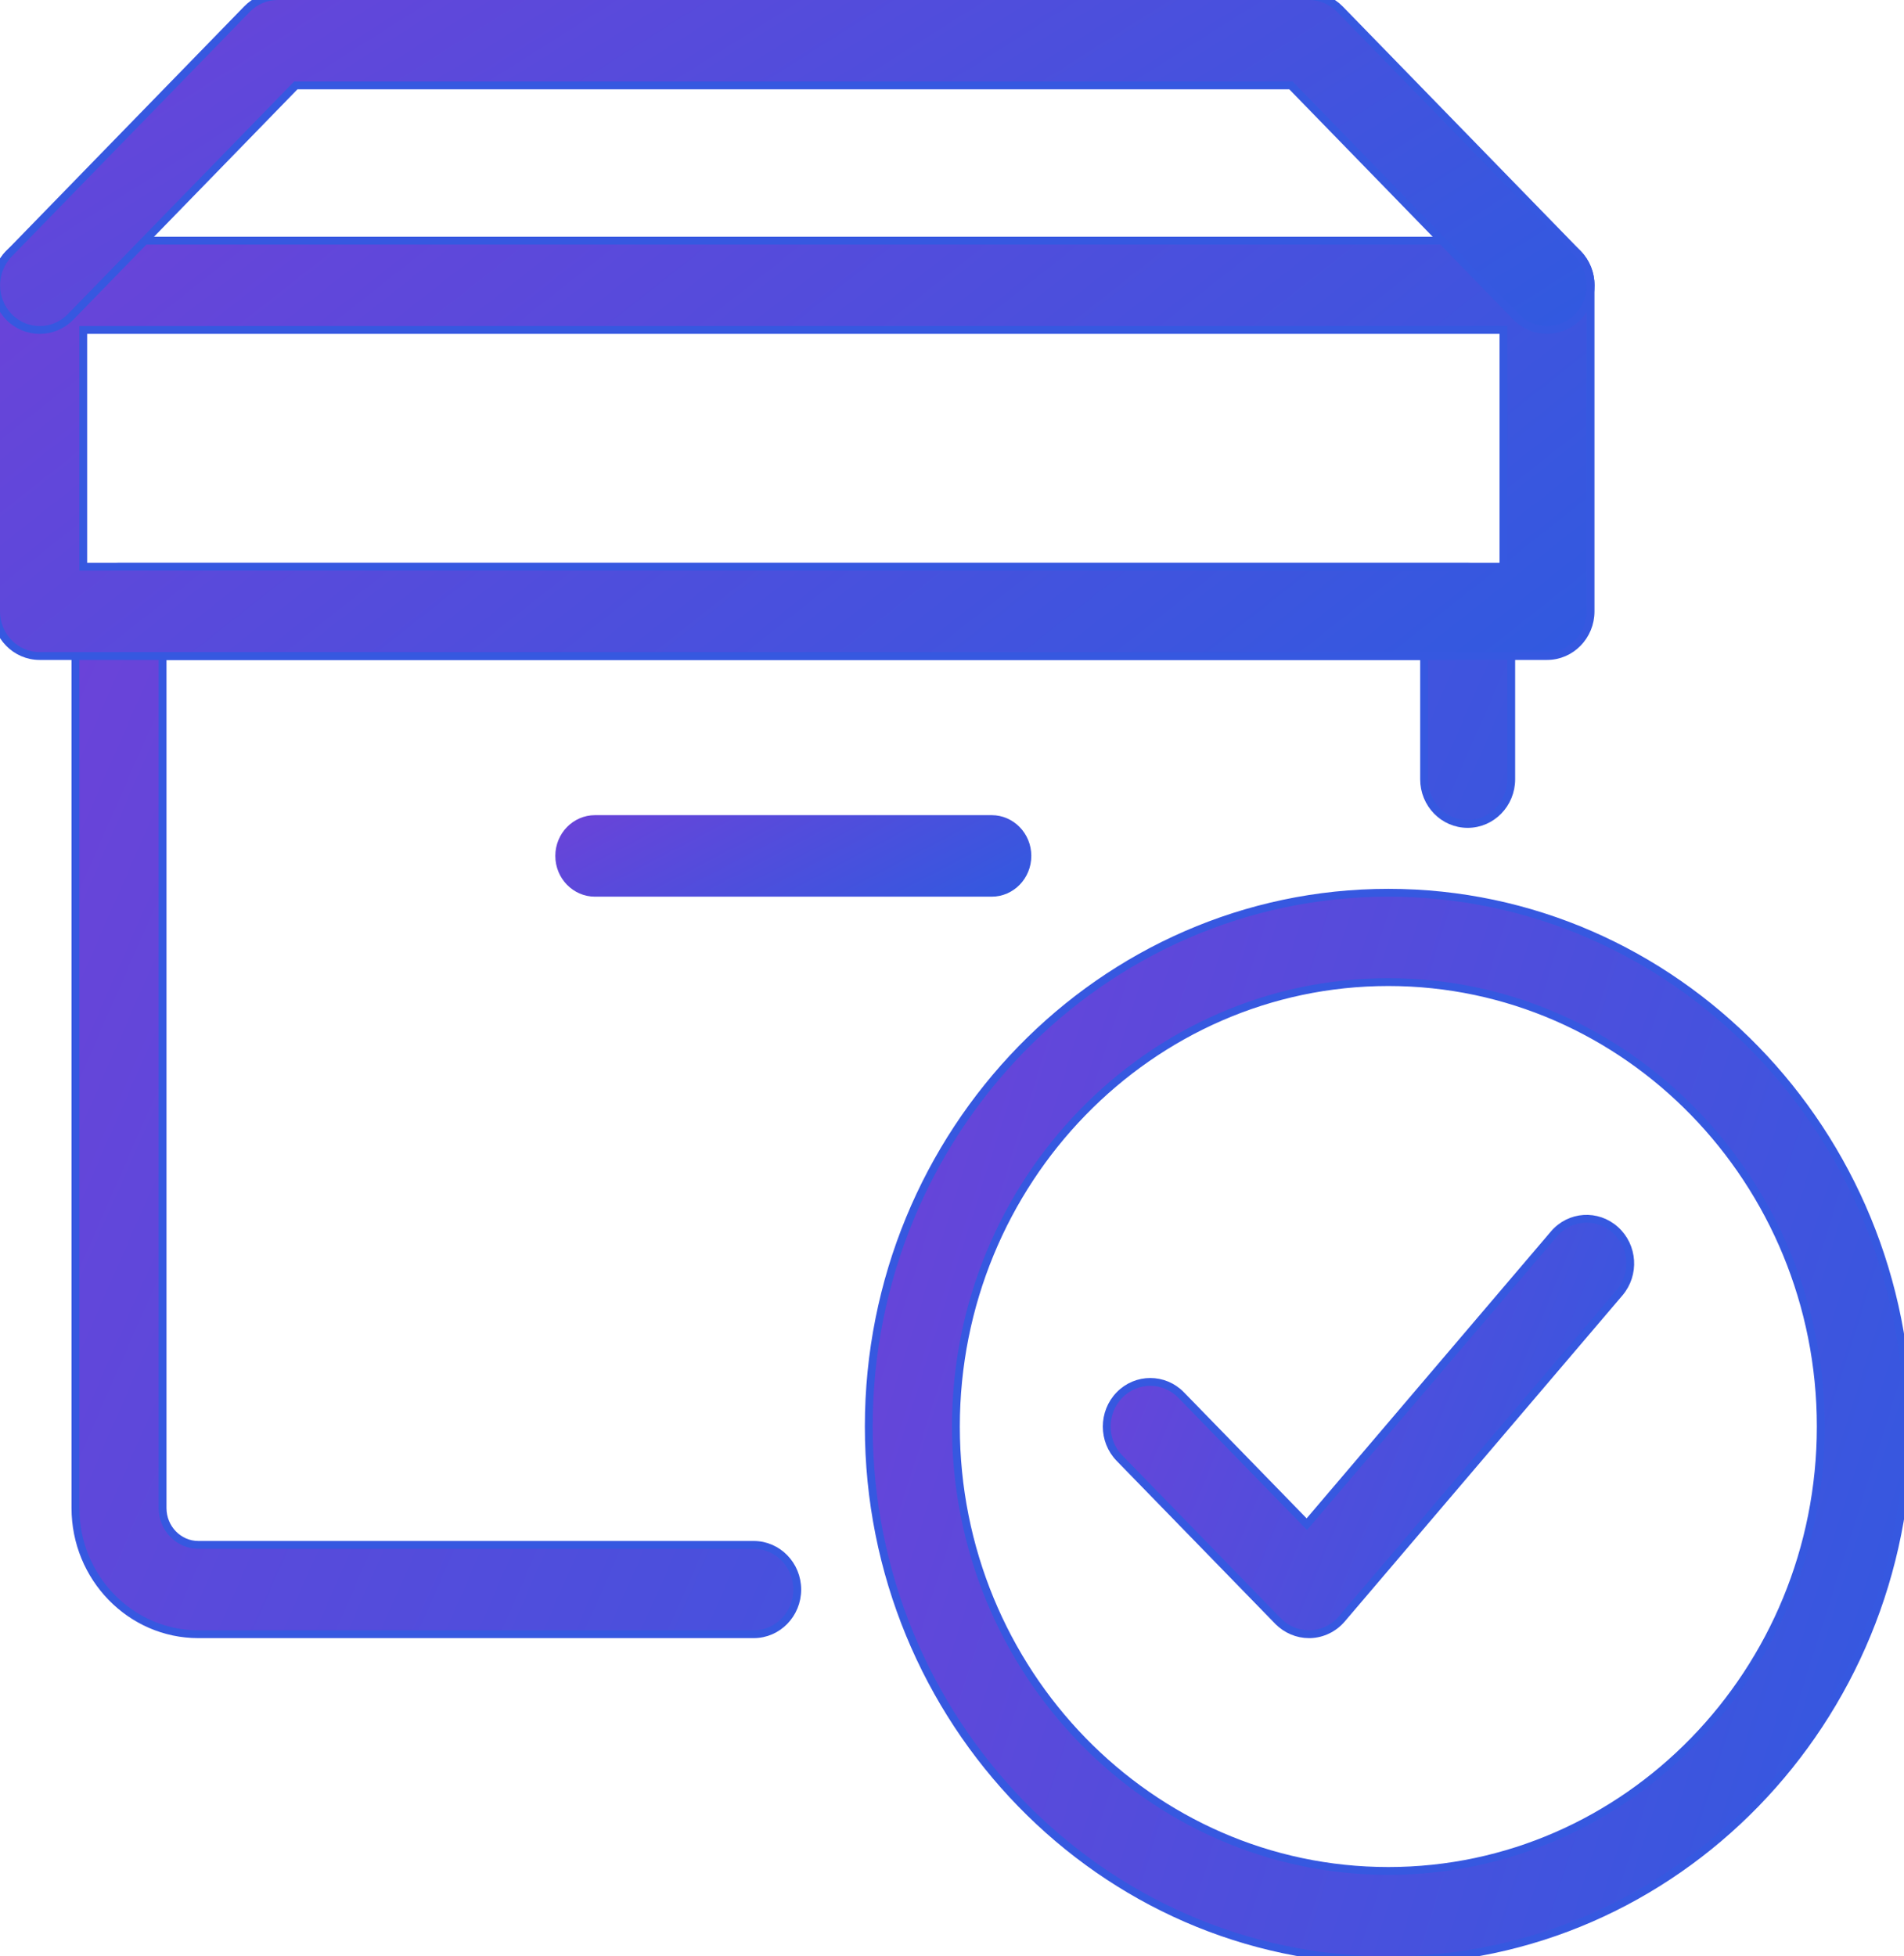
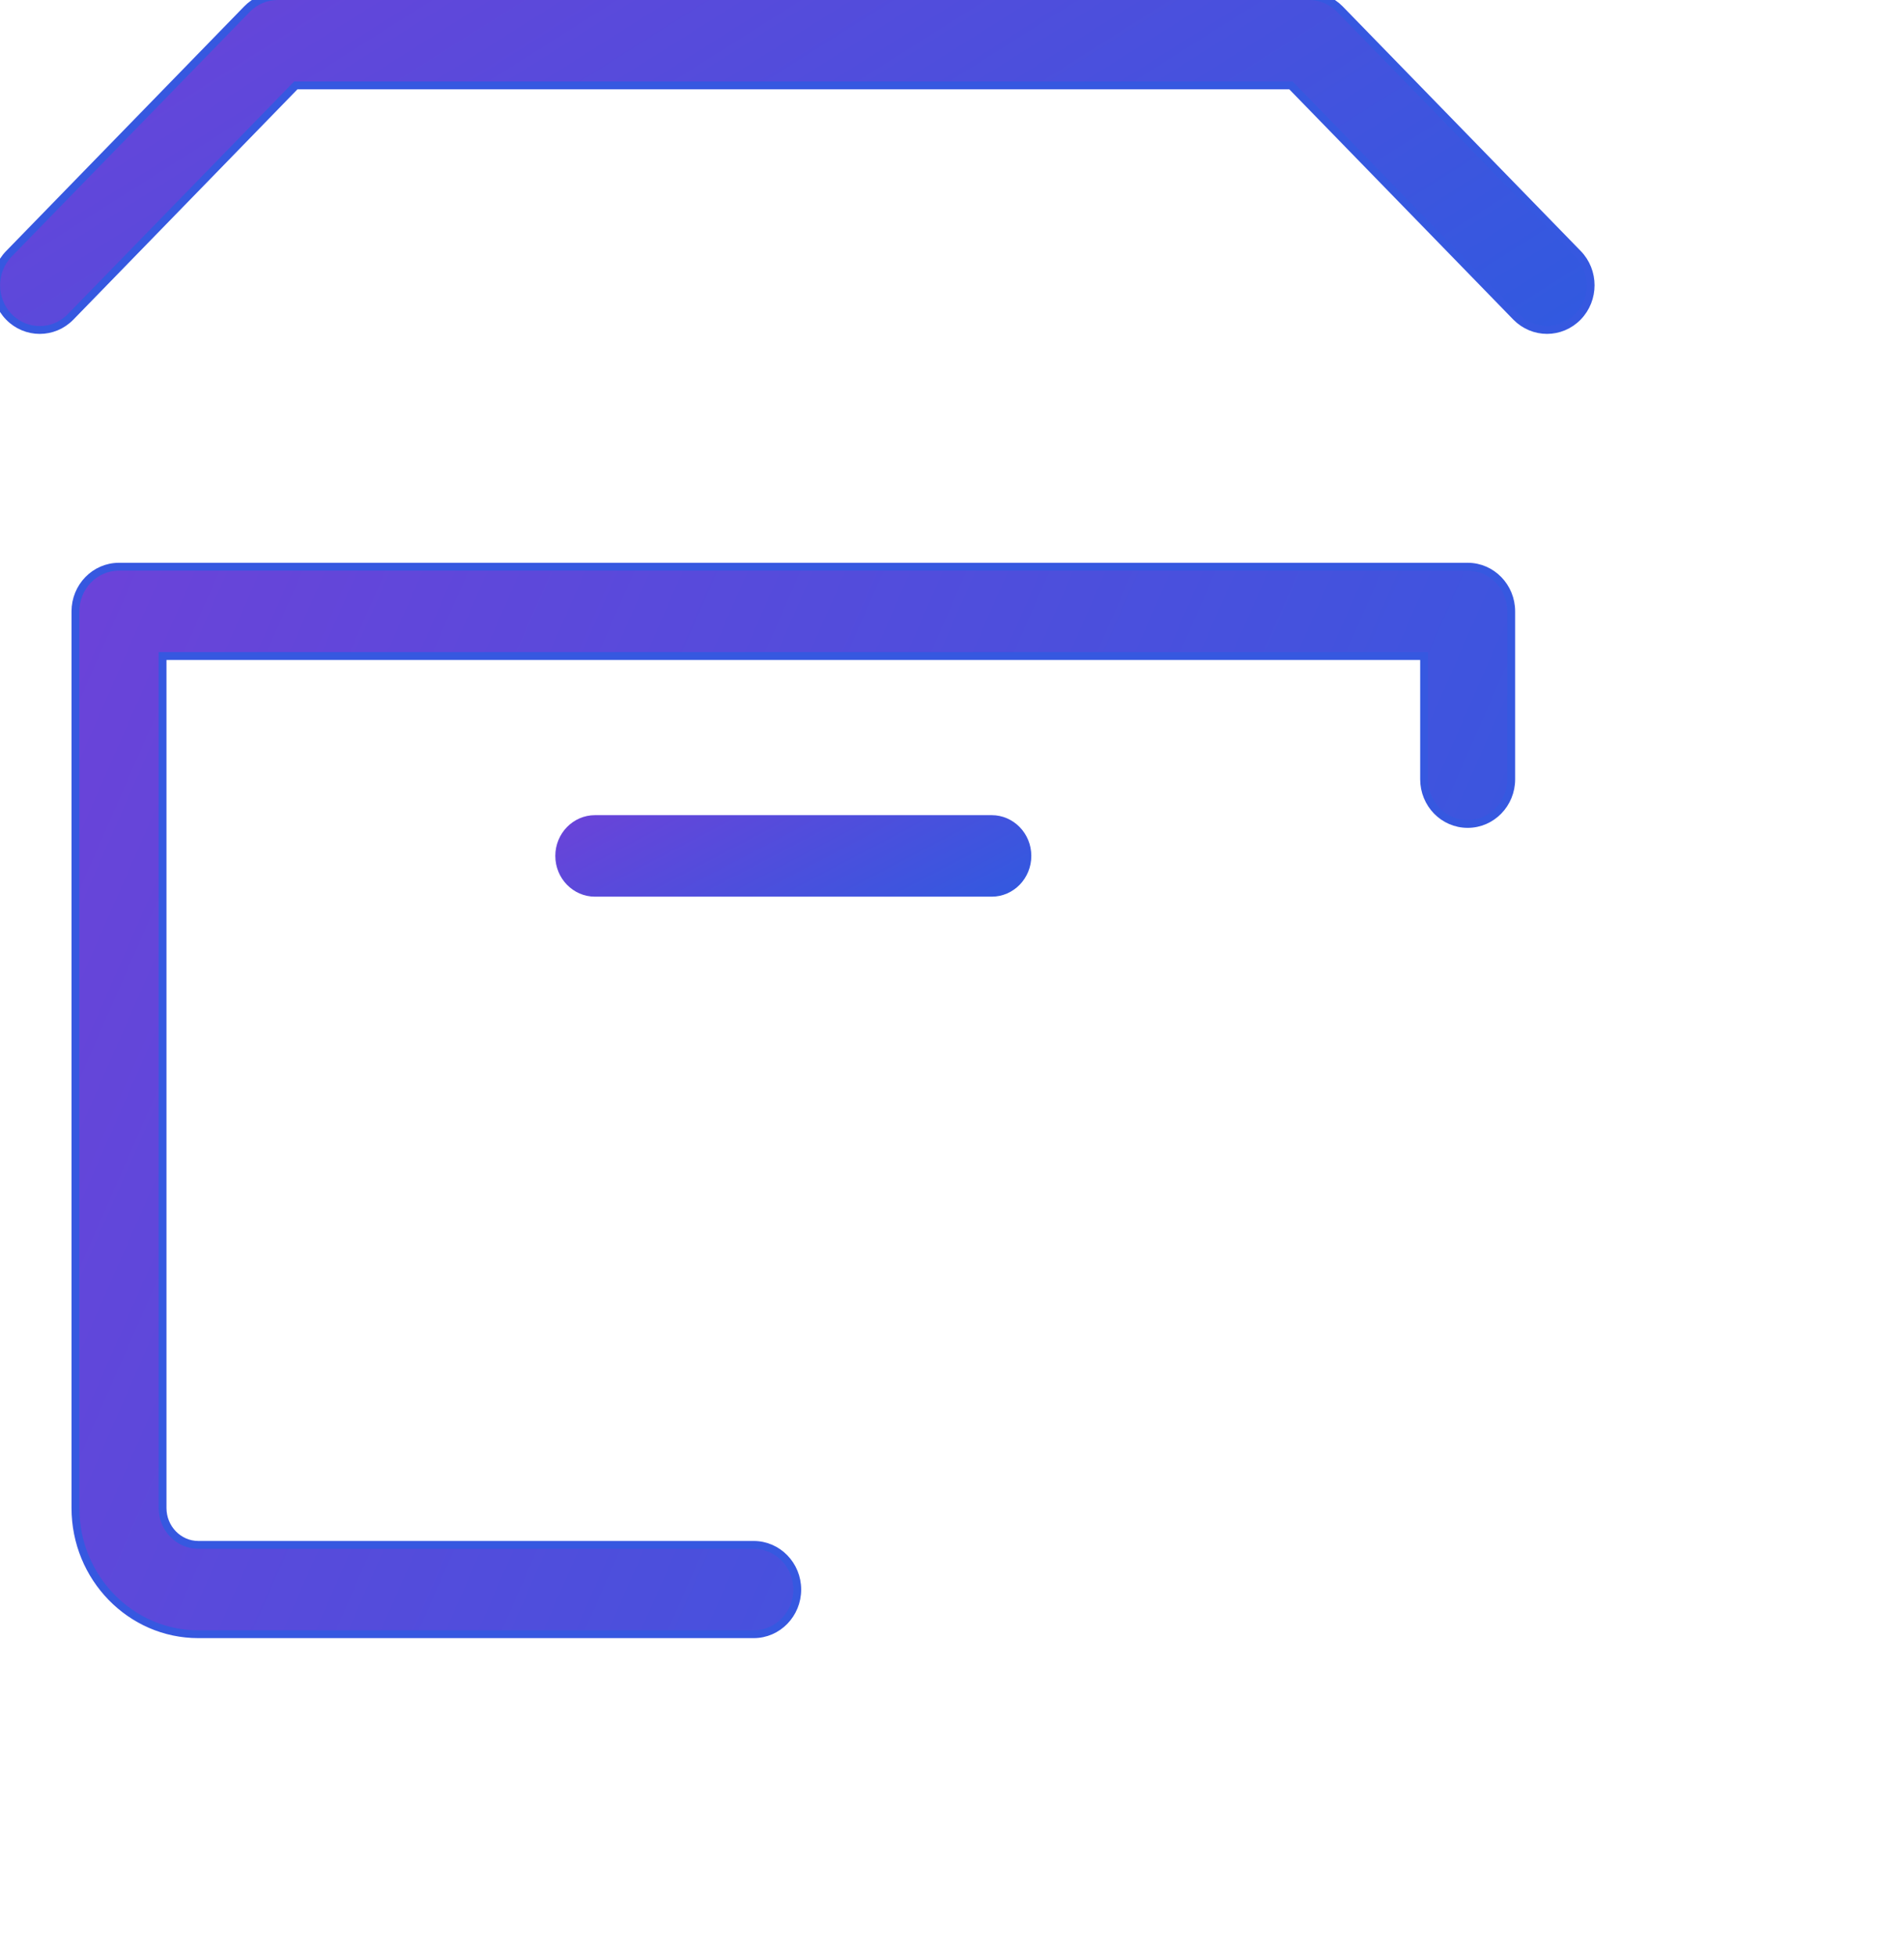
<svg xmlns="http://www.w3.org/2000/svg" width="73" height="75" viewBox="0 0 73 75" fill="none">
  <g clip-path="url(#clip0)">
-     <path d="M33.309 54.688C33.309 65.966 42.241 75.15 53.229 75.15C64.217 75.15 73.15 65.966 73.15 54.688C73.15 43.408 64.217 34.225 53.229 34.225C42.241 34.225 33.309 43.408 33.309 54.688ZM36.65 54.688C36.65 45.291 44.091 37.65 53.229 37.65C62.368 37.65 69.808 45.291 69.808 54.688C69.808 64.084 62.368 71.725 53.229 71.725C44.091 71.725 36.65 64.084 36.65 54.688Z" fill="url(#paint0_linear)" stroke="#3658E0" stroke-width="0.3" />
-     <path d="M49.003 62.149L49.004 62.149C49.317 62.468 49.745 62.65 50.187 62.65H50.188H50.188H50.188H50.188H50.188H50.188H50.188H50.188H50.188H50.188H50.188H50.188H50.189H50.189H50.189H50.189H50.189H50.189H50.189H50.189H50.189H50.189H50.19H50.19H50.19H50.19H50.19H50.19H50.19H50.19H50.19H50.19H50.19H50.191H50.191H50.191H50.191H50.191H50.191H50.191H50.191H50.191H50.191H50.191H50.191H50.192H50.192H50.192H50.192H50.192H50.192H50.192H50.192H50.192H50.192H50.193H50.193H50.193H50.193H50.193H50.193H50.193H50.193H50.193H50.193H50.194H50.194H50.194H50.194H50.194H50.194H50.194H50.194H50.194H50.194H50.194H50.194H50.195H50.195H50.195H50.195H50.195H50.195H50.195H50.195H50.195H50.195H50.196H50.196H50.196H50.196H50.196H50.196H50.196H50.196H50.196H50.196H50.197H50.197H50.197H50.197H50.197H50.197H50.197H50.197H50.197H50.197H50.197H50.197H50.198H50.198H50.198H50.198H50.198H50.198H50.198H50.198H50.198H50.199H50.199H50.199H50.199H50.199H50.199H50.199H50.199H50.199H50.199H50.199H50.2H50.2H50.2H50.2H50.2H50.2H50.2H50.2H50.2H50.2H50.2H50.201H50.201H50.201H50.201H50.201H50.201H50.201H50.201H50.201H50.201H50.202H50.202H50.202H50.202H50.202H50.202H50.202H50.202H50.202H50.202H50.203H50.203H50.203H50.203H50.203H50.203H50.203H50.203H50.203H50.203H50.203H50.204H50.204H50.204H50.204H50.204H50.204H50.204H50.204H50.204H50.205H50.205H50.205H50.205H50.205H50.205H50.205H50.205H50.205H50.205H50.205H50.206H50.206H50.206H50.206H50.206H50.206H50.206H50.206H50.206H50.206H50.206H50.207H50.207H50.207H50.207H50.207H50.207H50.207H50.207H50.207H50.208H50.208H50.208H50.208H50.208H50.208H50.208H50.208H50.208H50.208H50.209H50.209H50.209H50.209H50.209H50.209H50.209H50.209H50.209H50.209H50.209H50.209H50.21H50.21H50.21H50.21H50.21H50.21H50.21H50.21H50.21H50.211H50.211H50.211H50.211H50.211H50.211H50.211H50.211H50.211H50.211H50.212H50.212H50.212H50.212H50.212H50.212H50.212H50.212H50.212H50.212H50.212H50.213H50.213H50.213H50.213H50.213H50.213H50.213H50.213H50.213H50.213H50.214H50.214H50.214H50.214H50.214H50.214H50.214H50.214H50.214H50.214H50.215H50.215H50.215H50.215H50.215H50.215H50.215H50.215H50.215H50.215H50.215H50.216H50.216H50.216H50.216H50.216H50.216H50.216H50.216H50.216H50.217H50.217H50.217H50.217H50.217H50.217H50.217H50.217H50.217H50.217H50.218H50.218H50.218H50.218H50.218H50.218H50.218H50.218H50.218H50.218H50.218H50.218H50.219H50.219H50.219H50.219H50.219H50.219H50.219H50.219H50.219H50.219H50.22H50.22H50.22H50.22H50.22H50.22H50.22H50.22H50.22H50.221H50.221H50.221H50.221H50.221H50.221H50.221H50.221H50.221H50.221H50.221H50.221H50.222H50.222H50.222H50.222H50.222H50.222H50.222H50.222H50.222H50.222H50.223H50.223H50.223H50.223H50.223H50.223H50.223H50.223H50.223H50.224H50.224H50.224H50.224H50.224H50.224H50.224H50.224H50.224H50.224H50.224H50.224H50.225H50.225H50.225H50.225H50.225H50.225H50.225H50.225H50.225H50.225H50.226H50.226H50.226H50.226H50.226H50.226H50.226H50.226H50.226H50.226H50.227H50.227H50.227H50.227H50.227H50.227H50.227H50.227H50.227H50.227H50.227H50.228H50.228H50.228H50.228H50.228H50.228H50.228H50.228H50.228H50.228H50.228H50.229H50.229H50.229H50.229H50.229H50.229H50.229H50.229H50.229H50.229H50.23H50.23H50.23H50.23H50.23H50.23H50.23H50.23H50.23H50.23H50.23H50.231H50.231H50.231H50.231H50.231H50.231H50.231H50.231H50.231H50.231H50.231H50.232H50.232H50.232H50.232H50.232H50.232H50.232H50.232H50.232H50.232H50.233H50.233H50.233H50.233H50.233H50.233H50.233H50.233H50.233H50.233H50.233H50.233H50.234H50.234H50.234H50.234H50.234H50.234H50.234H50.234H50.234H50.234H50.234H50.235H50.235H50.235H50.235H50.235H50.235H50.235H50.235H50.235H50.235H50.236H50.236H50.236H50.236H50.236H50.236H50.236H50.236V62.65L50.242 62.65C50.704 62.633 51.142 62.42 51.445 62.063L62.091 49.563C62.697 48.852 62.628 47.775 61.934 47.151C61.239 46.526 60.181 46.591 59.572 47.313C59.572 47.313 59.572 47.313 59.572 47.313L50.104 58.431L45.285 53.48C44.633 52.81 43.572 52.81 42.92 53.48C42.27 54.148 42.27 55.231 42.92 55.899L49.003 62.149Z" fill="url(#paint1_linear)" stroke="#3658E0" stroke-width="0.3" />
    <path d="M7.604 62.65H28.896C29.822 62.65 30.567 61.879 30.567 60.938C30.567 59.996 29.822 59.225 28.896 59.225H7.604C6.851 59.225 6.233 58.593 6.233 57.812V25.15H54.6V29.875C54.6 30.817 55.344 31.587 56.271 31.587C57.197 31.587 57.941 30.817 57.941 29.875V23.438C57.941 22.496 57.197 21.725 56.271 21.725H4.562C3.636 21.725 2.892 22.496 2.892 23.438V57.812C2.892 60.476 5.002 62.65 7.604 62.65Z" fill="url(#paint2_linear)" stroke="#3658E0" stroke-width="0.3" />
    <path d="M38.021 34.375H22.812C21.973 34.375 21.291 33.675 21.291 32.812C21.291 31.95 21.973 31.25 22.812 31.25H38.021C38.86 31.25 39.541 31.95 39.541 32.812C39.541 33.675 38.86 34.375 38.021 34.375Z" fill="url(#paint3_linear)" />
-     <path d="M1.521 25.15H59.312C60.239 25.15 60.983 24.379 60.983 23.438V10.938C60.983 9.996 60.239 9.225 59.312 9.225H1.521C0.595 9.225 -0.15 9.996 -0.15 10.938V23.438C-0.15 24.379 0.595 25.15 1.521 25.15ZM57.642 12.65V21.725H3.192V12.65H57.642Z" fill="url(#paint4_linear)" stroke="#3658E0" stroke-width="0.3" />
    <path d="M58.129 12.148L58.13 12.149C58.457 12.481 58.885 12.65 59.314 12.65C59.743 12.65 60.171 12.481 60.498 12.145C61.148 11.478 61.148 10.394 60.498 9.727L51.373 0.352L51.372 0.351C51.059 0.033 50.635 -0.15 50.189 -0.15H10.647C10.201 -0.15 9.776 0.032 9.465 0.355C9.465 0.355 9.465 0.355 9.465 0.355L0.341 9.73C-0.309 10.397 -0.309 11.481 0.341 12.148C0.993 12.818 2.054 12.818 2.706 12.148L2.706 12.148L11.34 3.275H49.496L58.129 12.148Z" fill="url(#paint5_linear)" stroke="#3658E0" stroke-width="0.3" />
  </g>
  <defs>
    <linearGradient id="paint0_linear" x1="20.051" y1="19.987" x2="99.455" y2="45.15" gradientUnits="userSpaceOnUse">
      <stop stop-color="#7F3BD6" />
      <stop offset="1" stop-color="#1E61E2" />
    </linearGradient>
    <linearGradient id="paint1_linear" x1="35.879" y1="41.339" x2="73.23" y2="56.726" gradientUnits="userSpaceOnUse">
      <stop stop-color="#7F3BD6" />
      <stop offset="1" stop-color="#1E61E2" />
    </linearGradient>
    <linearGradient id="paint2_linear" x1="-15.522" y1="7.487" x2="85.929" y2="52.003" gradientUnits="userSpaceOnUse">
      <stop stop-color="#7F3BD6" />
      <stop offset="1" stop-color="#1E61E2" />
    </linearGradient>
    <linearGradient id="paint3_linear" x1="15.104" y1="30.143" x2="23.841" y2="46.757" gradientUnits="userSpaceOnUse">
      <stop stop-color="#7F3BD6" />
      <stop offset="1" stop-color="#1E61E2" />
    </linearGradient>
    <linearGradient id="paint4_linear" x1="-20.626" y1="3.841" x2="30.94" y2="69.208" gradientUnits="userSpaceOnUse">
      <stop stop-color="#7F3BD6" />
      <stop offset="1" stop-color="#1E61E2" />
    </linearGradient>
    <linearGradient id="paint5_linear" x1="-20.622" y1="-4.427" x2="17.672" y2="56.246" gradientUnits="userSpaceOnUse">
      <stop stop-color="#7F3BD6" />
      <stop offset="1" stop-color="#1E61E2" />
    </linearGradient>
    <clipPath id="clip0">
      <rect width="73" height="75" fill="white" />
    </clipPath>
  </defs>
</svg>